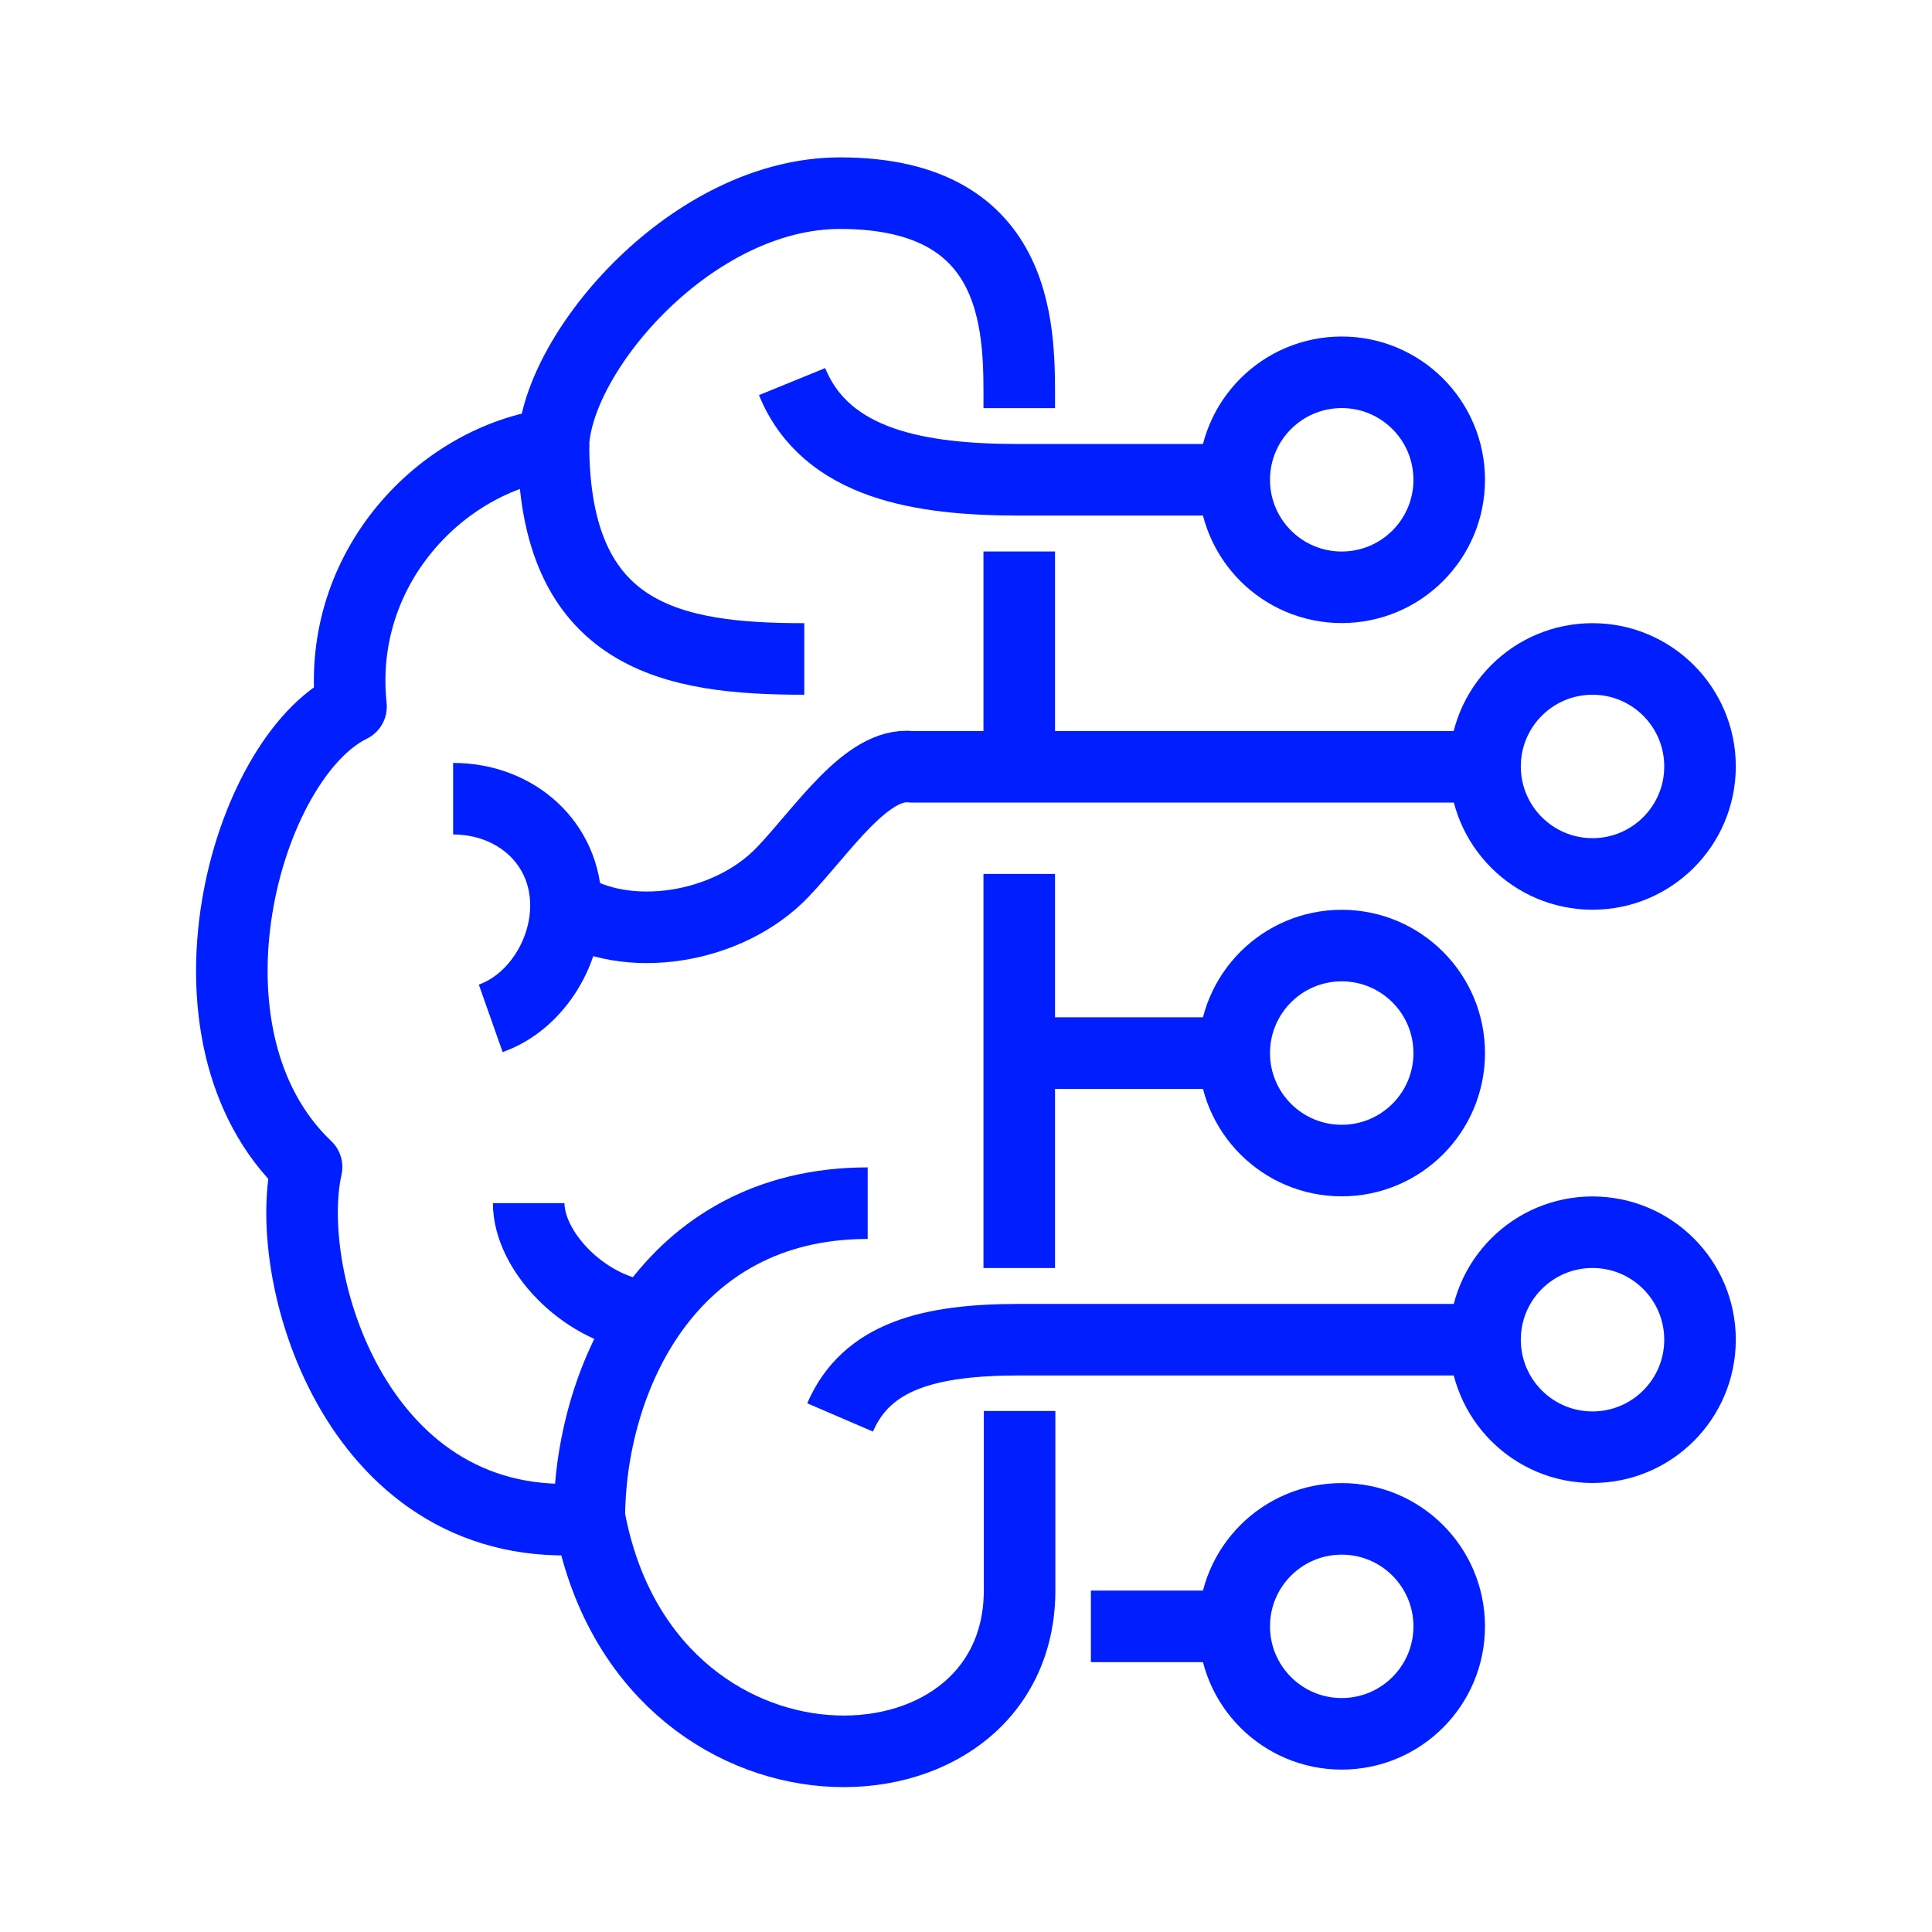
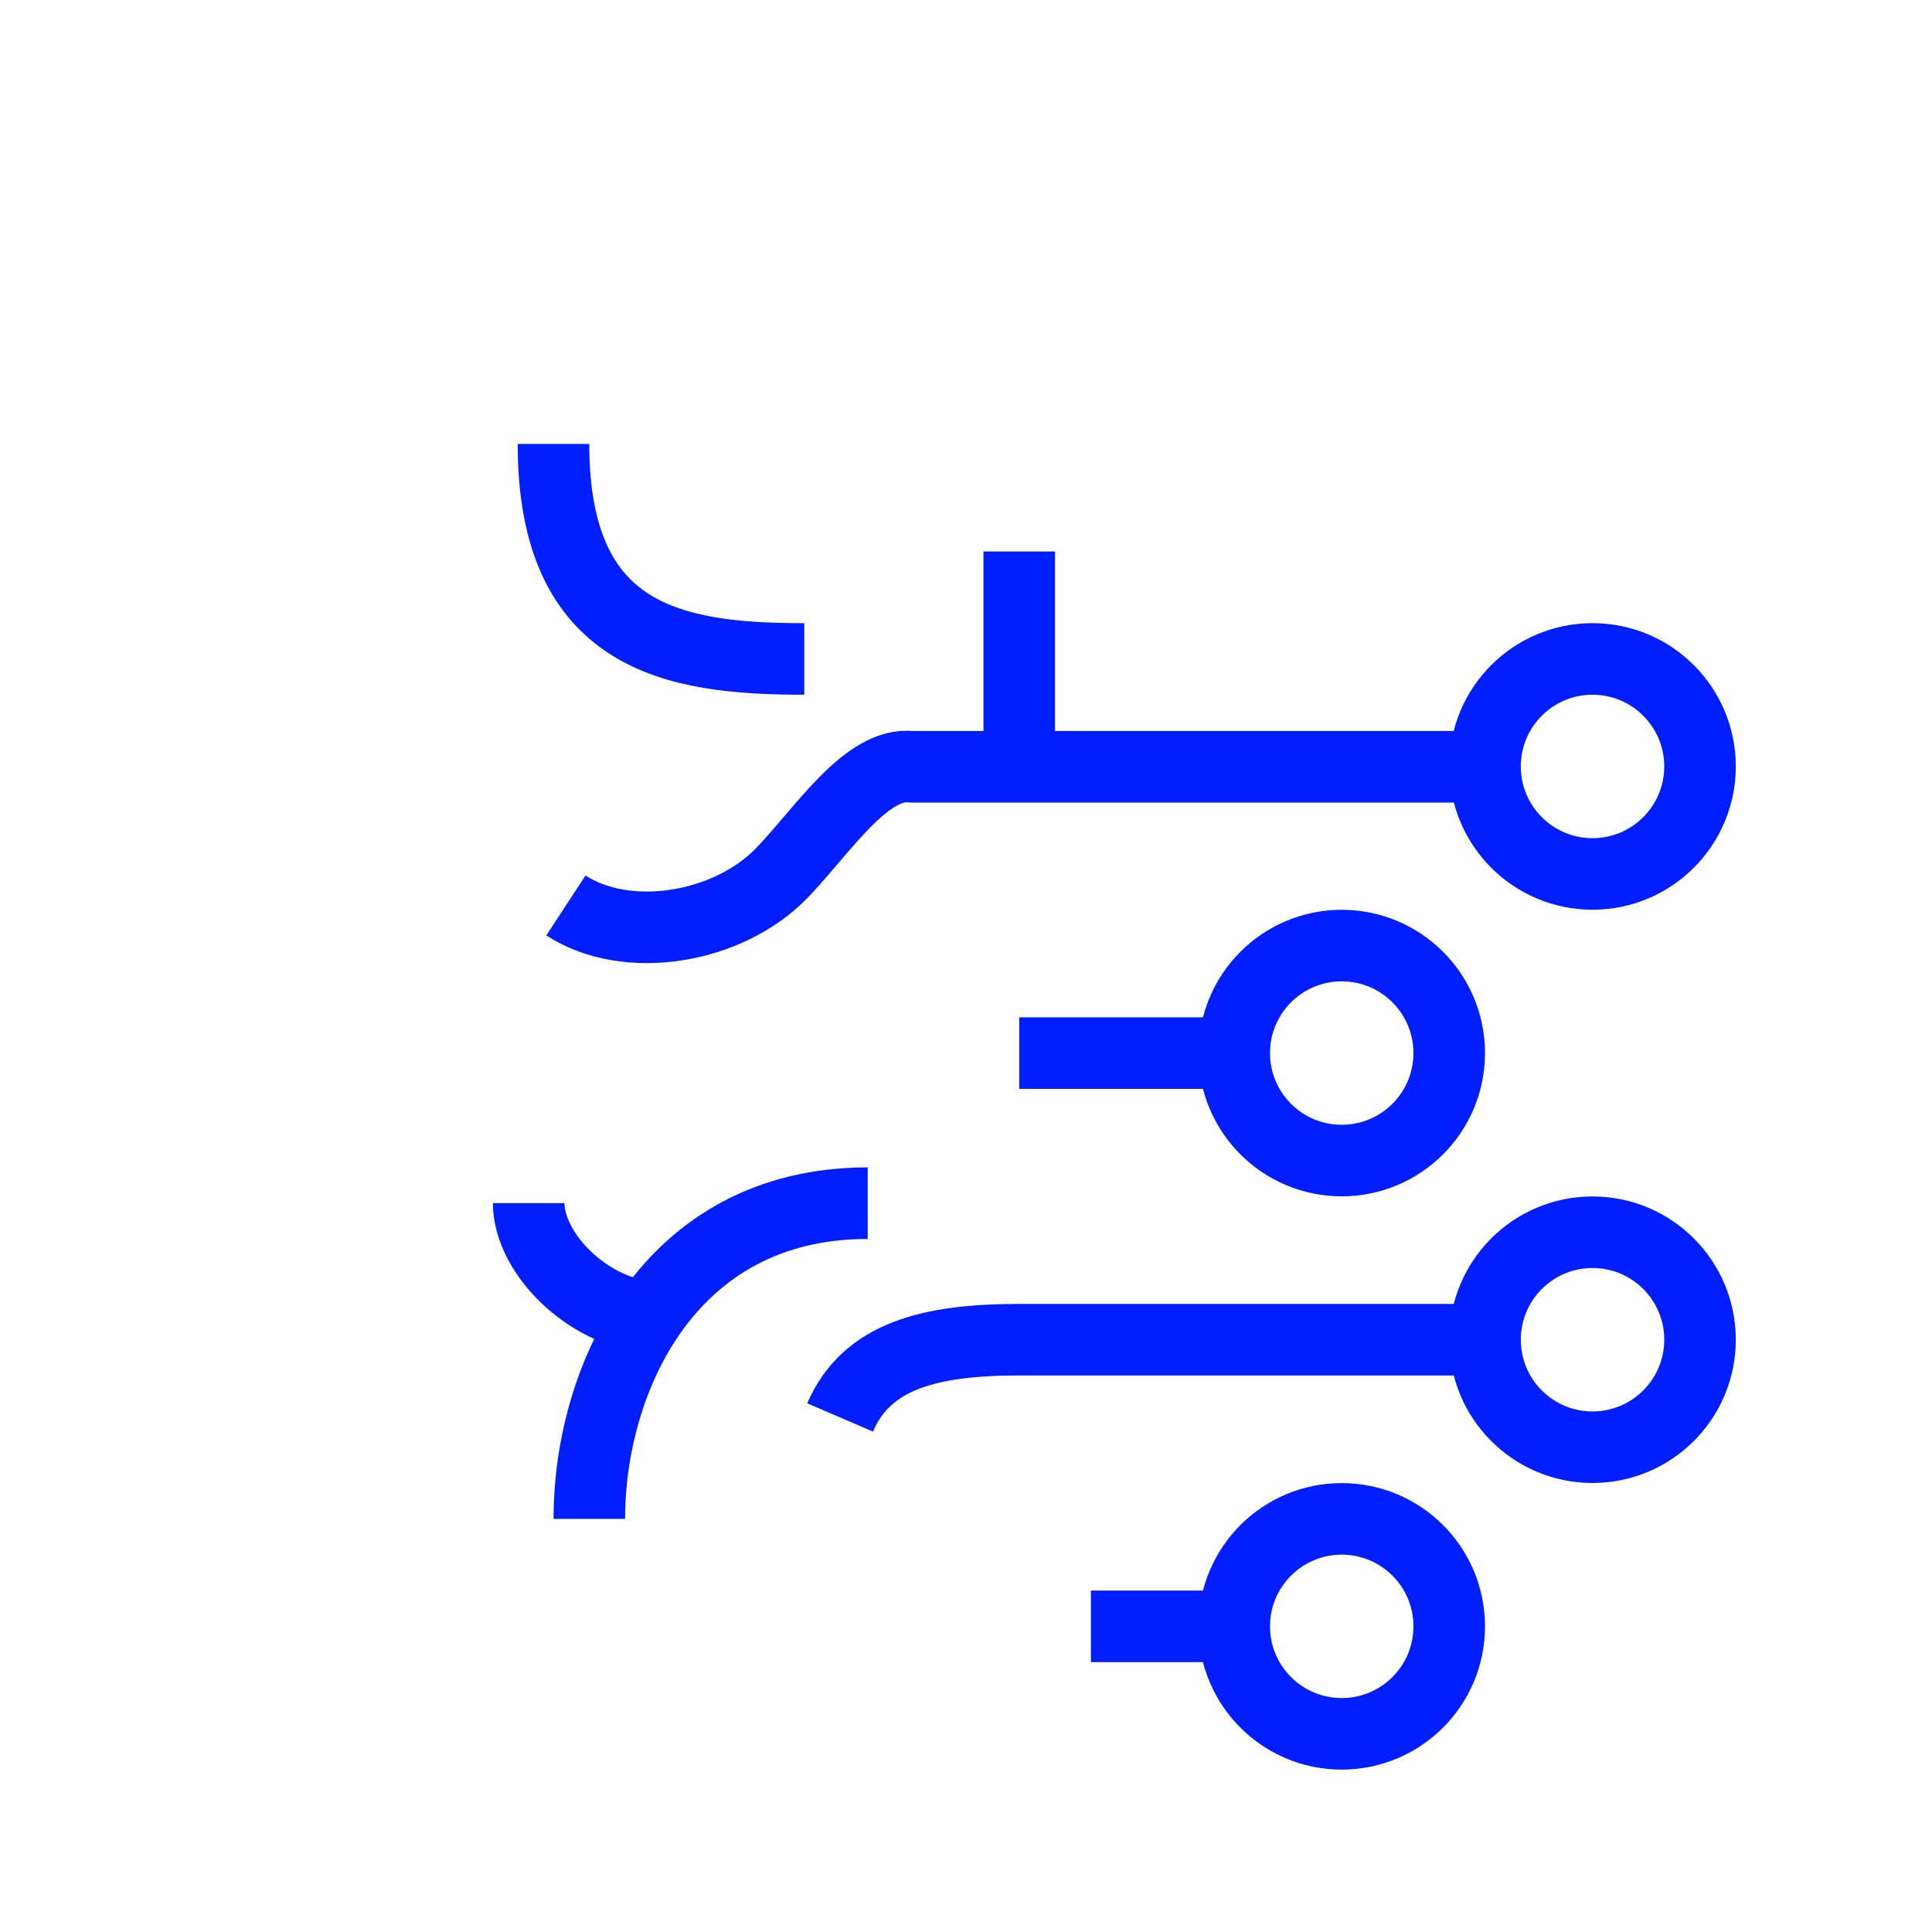
<svg xmlns="http://www.w3.org/2000/svg" width="54" height="54" viewBox="0 0 54 54" fill="none">
  <g clip-path="url(#clip0_10292_13175)">
-     <path d="M28.488 11.408C28.488 9.415 28.668 5.399 23.48 5.399C19.354 5.399 15.589 9.815 15.469 12.409C12.354 12.82 9.4 15.864 9.811 19.75C6.846 21.202 4.703 28.943 8.569 32.618C7.868 35.773 10.031 43.013 16.48 42.443C18.052 50.885 28.498 50.634 28.498 44.445V39.438" stroke="#001EFF" stroke-width="2" stroke-linejoin="round" />
    <path d="M22.48 18.418C18.834 18.418 15.47 17.847 15.47 12.409" stroke="#001EFF" stroke-width="2" stroke-linejoin="round" />
    <path d="M15.818 25.307C17.5 26.409 20.354 25.978 21.886 24.366C23.018 23.174 24.23 21.291 25.472 21.432H41.495" stroke="#001EFF" stroke-width="2" stroke-linejoin="round" />
    <path d="M23.481 39.618C24.222 37.896 25.985 37.445 28.488 37.445H41.507" stroke="#001EFF" stroke-width="2" stroke-linejoin="round" />
    <path d="M17.932 36.784C16.249 36.523 14.777 34.941 14.777 33.629" stroke="#001EFF" stroke-width="2" stroke-linejoin="round" />
    <path d="M16.471 42.452C16.471 38.606 18.654 33.629 24.252 33.629" stroke="#001EFF" stroke-width="2" stroke-linejoin="round" />
-     <path d="M12.665 22.324C14.407 22.324 15.819 23.556 15.819 25.308C15.819 26.68 14.938 28.032 13.716 28.463" stroke="#001EFF" stroke-width="2" stroke-linejoin="round" />
-     <path d="M34.497 13.41H28.489C25.765 13.41 23.091 13 22.139 10.666" stroke="#001EFF" stroke-width="2" stroke-linejoin="round" />
    <path d="M28.488 15.414V21.422" stroke="#001EFF" stroke-width="2" stroke-linejoin="round" />
-     <path d="M28.488 24.427V35.442" stroke="#001EFF" stroke-width="2" stroke-linejoin="round" />
    <path d="M28.488 29.434H34.497" stroke="#001EFF" stroke-width="2" stroke-linejoin="round" />
    <path d="M30.491 45.457H34.497" stroke="#001EFF" stroke-width="2" stroke-linejoin="round" />
    <path d="M44.511 24.427C46.171 24.427 47.516 23.081 47.516 21.422C47.516 19.763 46.171 18.418 44.511 18.418C42.852 18.418 41.507 19.763 41.507 21.422C41.507 23.081 42.852 24.427 44.511 24.427Z" stroke="#001EFF" stroke-width="2" stroke-linejoin="round" />
-     <path d="M37.501 16.415C39.161 16.415 40.506 15.07 40.506 13.411C40.506 11.751 39.161 10.406 37.501 10.406C35.842 10.406 34.497 11.751 34.497 13.411C34.497 15.07 35.842 16.415 37.501 16.415Z" stroke="#001EFF" stroke-width="2" stroke-linejoin="round" />
    <path d="M37.501 32.438C39.161 32.438 40.506 31.093 40.506 29.434C40.506 27.774 39.161 26.429 37.501 26.429C35.842 26.429 34.497 27.774 34.497 29.434C34.497 31.093 35.842 32.438 37.501 32.438Z" stroke="#001EFF" stroke-width="2" stroke-linejoin="round" />
    <path d="M37.501 48.461C39.161 48.461 40.506 47.116 40.506 45.457C40.506 43.798 39.161 42.453 37.501 42.453C35.842 42.453 34.497 43.798 34.497 45.457C34.497 47.116 35.842 48.461 37.501 48.461Z" stroke="#001EFF" stroke-width="2" stroke-linejoin="round" />
    <path d="M44.511 40.45C46.171 40.45 47.516 39.105 47.516 37.445C47.516 35.786 46.171 34.441 44.511 34.441C42.852 34.441 41.507 35.786 41.507 37.445C41.507 39.105 42.852 40.45 44.511 40.45Z" stroke="#001EFF" stroke-width="2" stroke-linejoin="round" />
  </g>
  <defs>
    <clipPath id="clip0_10292_13175">
      <rect width="54" height="54" fill="white" />
    </clipPath>
  </defs>
</svg>